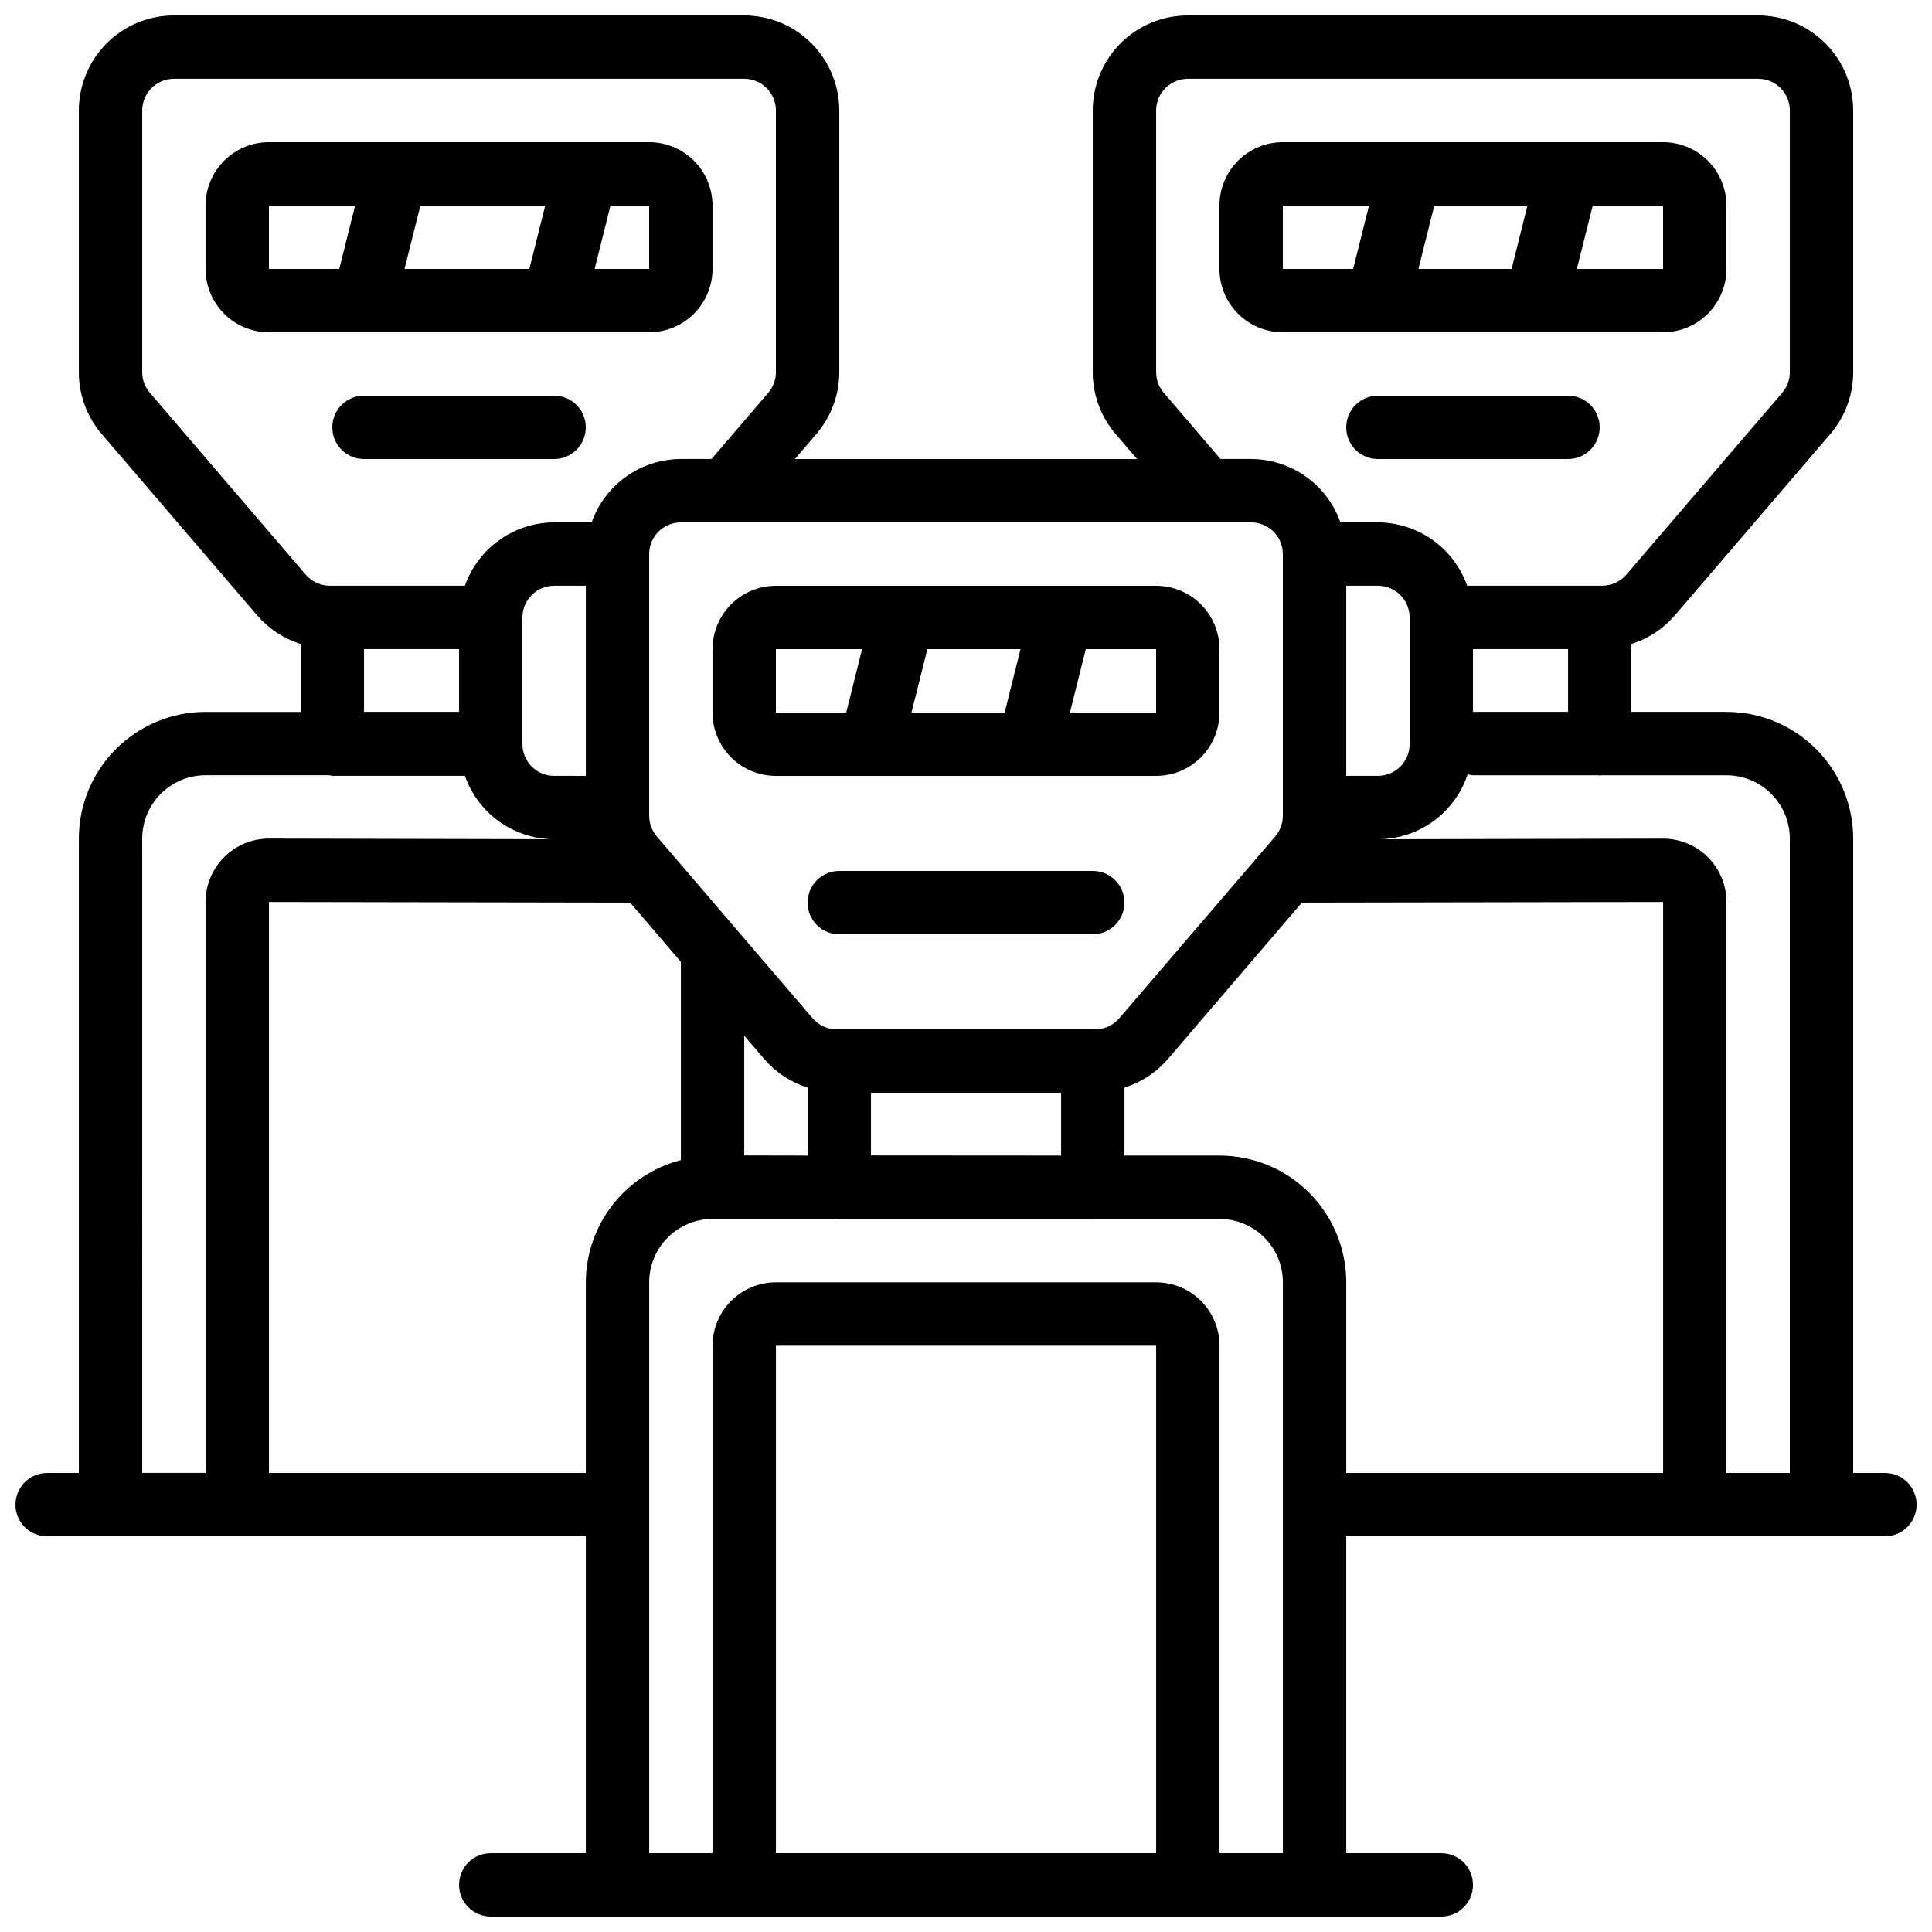
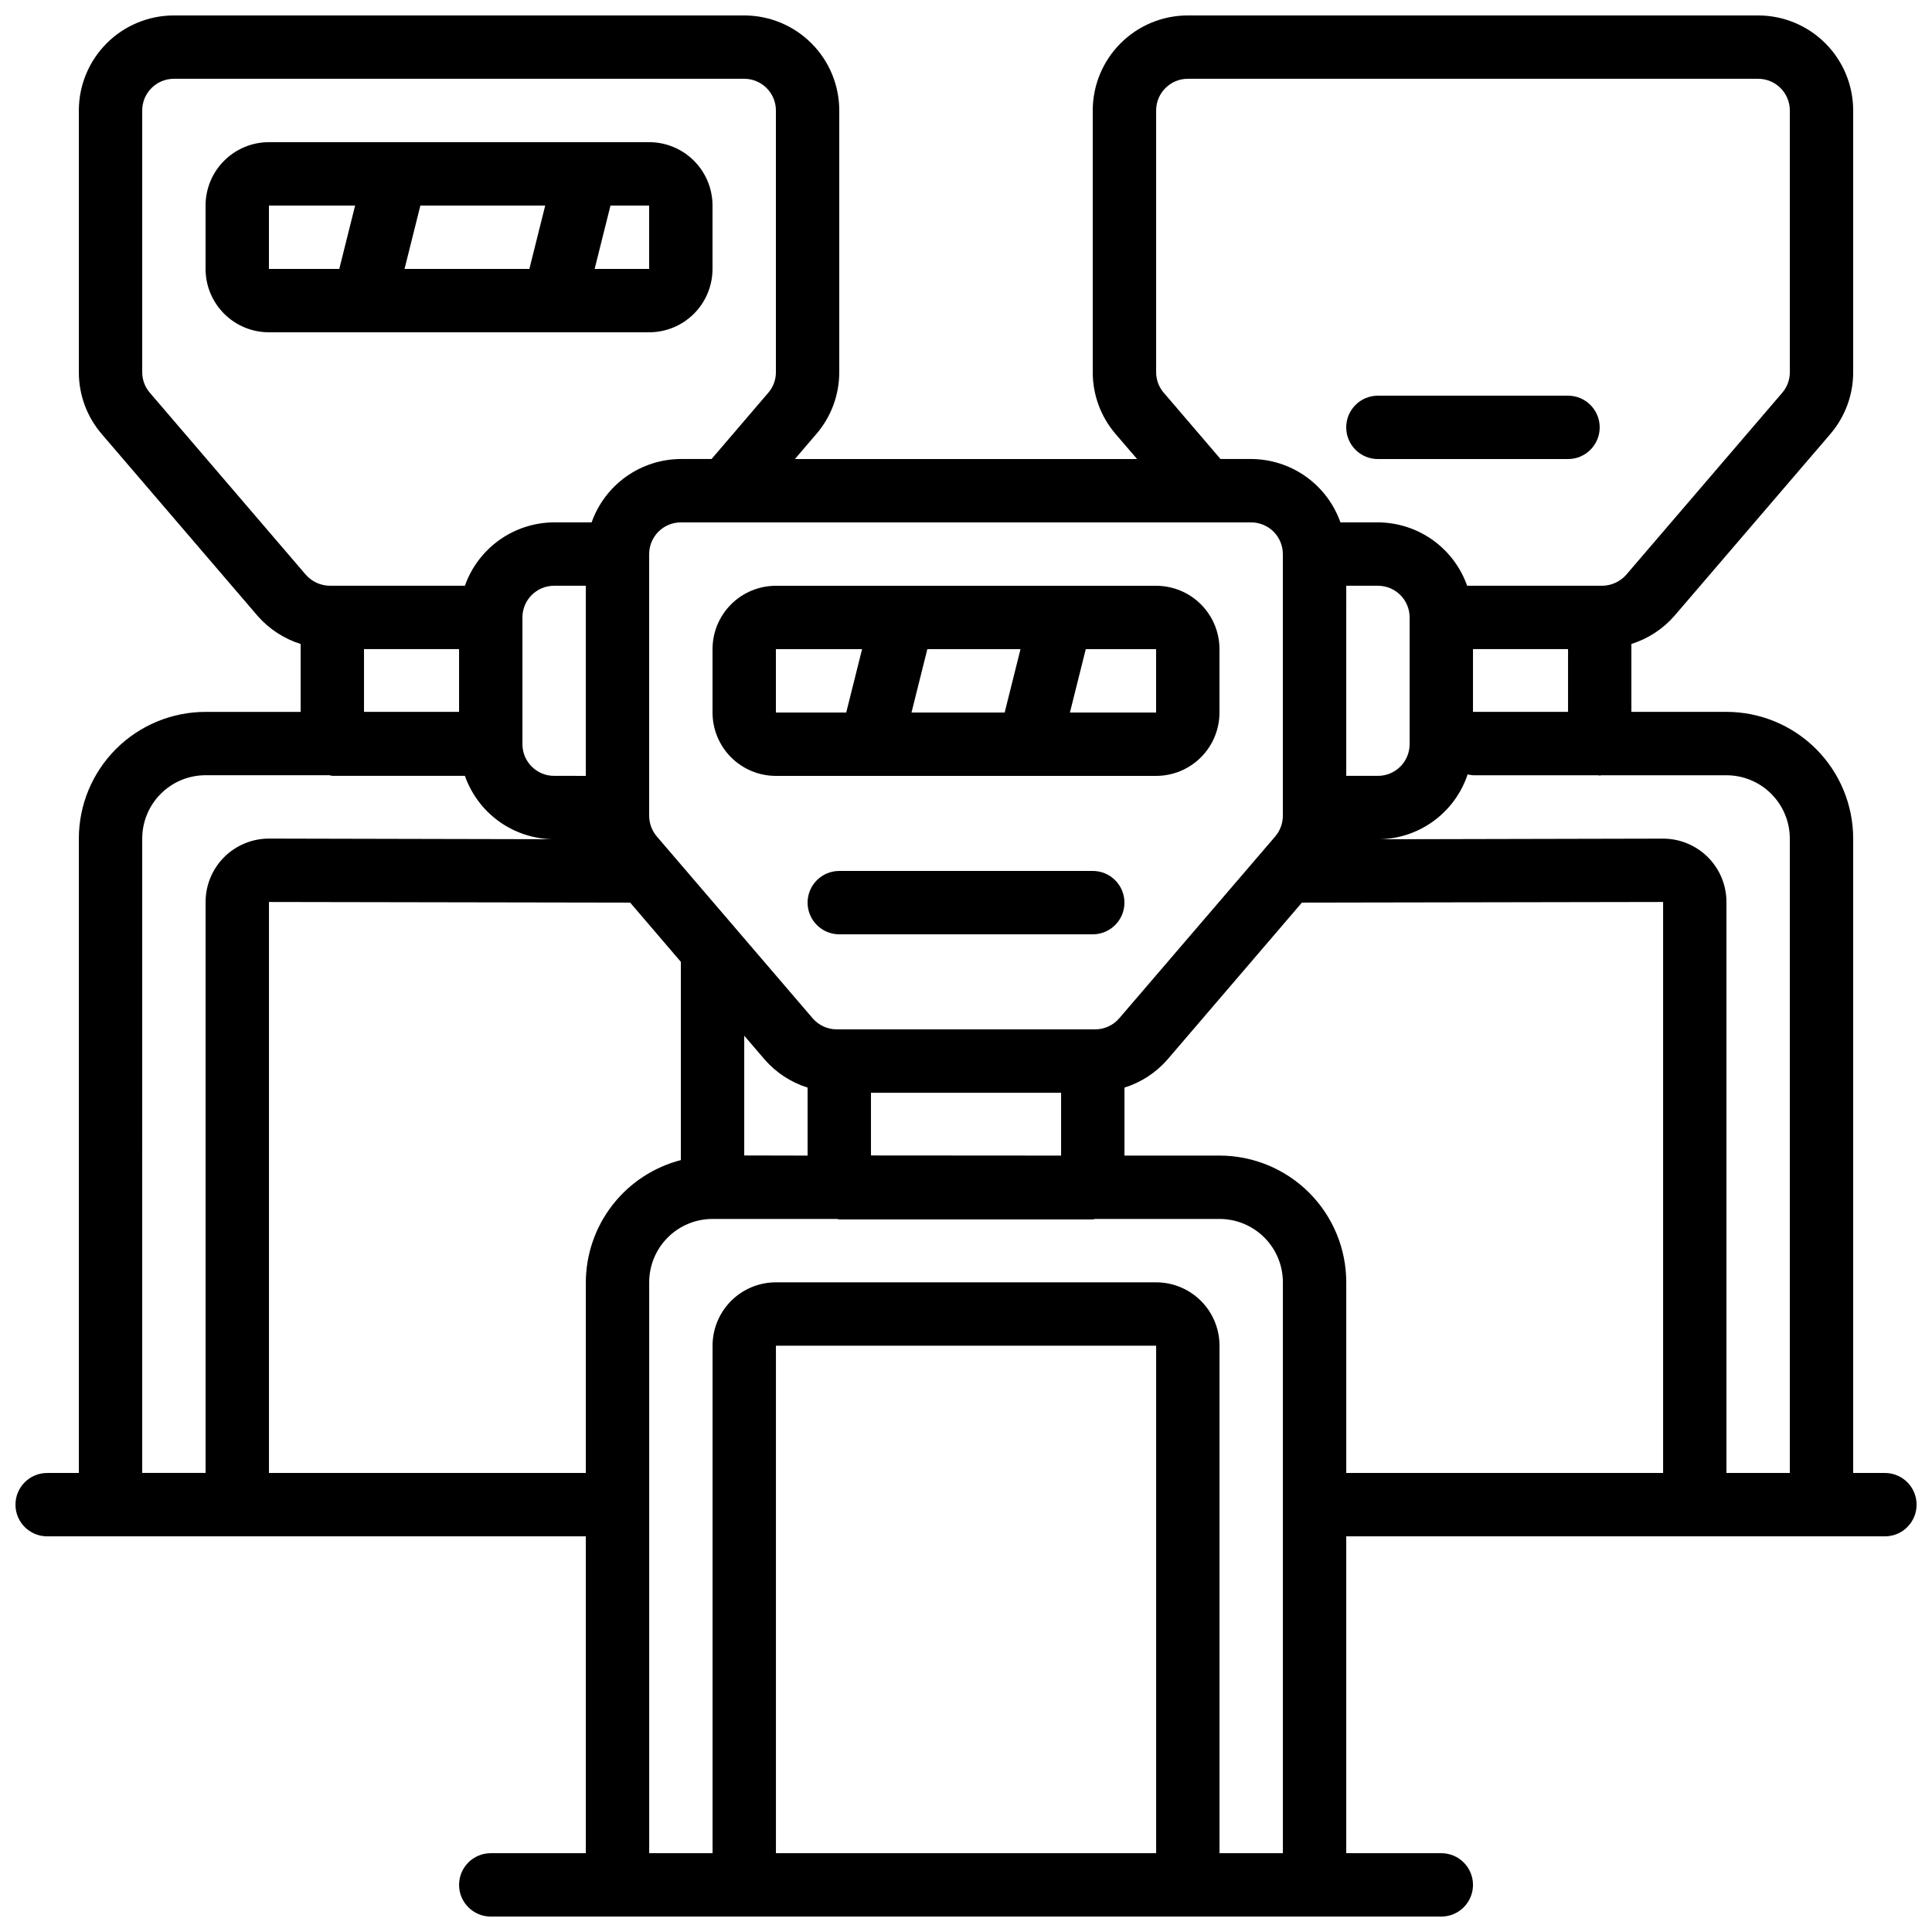
<svg xmlns="http://www.w3.org/2000/svg" width="800px" height="800px" version="1.1" viewBox="144 144 512 512">
  <defs>
    <clipPath id="a">
      <path d="m148.09 148.09h503.81v503.81h-503.81z" />
    </clipPath>
  </defs>
  <path d="m450.38 299.24h-100.76c-4.453 0-8.727 1.77-11.875 4.918-3.148 3.148-4.918 7.422-4.918 11.875v16.793c0 4.453 1.77 8.727 4.918 11.875 3.148 3.148 7.422 4.918 11.875 4.918h100.76c4.453 0 8.727-1.77 11.875-4.918 3.148-3.148 4.918-7.422 4.918-11.875v-16.793c0-4.453-1.77-8.727-4.918-11.875-3.148-3.148-7.422-4.918-11.875-4.918zm-64.824 33.586 4.199-16.793h24.688l-4.199 16.793zm-35.938-16.793h22.84l-4.199 16.793h-18.641zm77.922 16.793 4.199-16.793h18.641v16.793z" />
  <path d="m316.03 232.06c4.453 0 8.723-1.77 11.875-4.918 3.148-3.152 4.918-7.422 4.918-11.875v-16.793c0-4.457-1.77-8.727-4.918-11.875-3.152-3.152-7.422-4.922-11.875-4.922h-100.76c-4.457 0-8.727 1.77-11.875 4.922-3.152 3.148-4.918 7.418-4.918 11.875v16.793c0 4.453 1.766 8.723 4.918 11.875 3.148 3.148 7.418 4.918 11.875 4.918zm-27.543-33.586-4.199 16.793h-33.082l4.199-16.793zm27.543 16.793h-14.445l4.199-16.793h10.246zm-100.76-16.793h22.84l-4.199 16.793h-18.641z" />
-   <path d="m584.73 232.06c4.453 0 8.723-1.77 11.875-4.918 3.148-3.152 4.918-7.422 4.918-11.875v-16.793c0-4.457-1.77-8.727-4.918-11.875-3.152-3.152-7.422-4.922-11.875-4.922h-100.77c-4.453 0-8.723 1.77-11.871 4.922-3.152 3.148-4.922 7.418-4.922 11.875v16.793c0 4.453 1.77 8.723 4.922 11.875 3.148 3.148 7.418 4.918 11.871 4.918zm-35.941-33.586-4.199 16.793h-24.684l4.199-16.793zm35.941 16.793h-22.84l4.199-16.793h18.641zm-100.77-16.793h22.84l-4.199 16.793h-18.641z" />
  <path d="m433.59 374.81h-67.176c-4.637 0-8.395 3.758-8.395 8.395 0 4.641 3.758 8.398 8.395 8.398h67.176c4.637 0 8.398-3.758 8.398-8.398 0-4.637-3.762-8.395-8.398-8.395z" />
-   <path d="m290.84 248.86h-50.383c-4.637 0-8.395 3.758-8.395 8.398 0 4.637 3.758 8.395 8.395 8.395h50.383c4.637 0 8.398-3.758 8.398-8.395 0-4.641-3.762-8.398-8.398-8.398z" />
  <path d="m559.54 248.86h-50.383c-4.637 0-8.395 3.758-8.395 8.398 0 4.637 3.758 8.395 8.395 8.395h50.383c4.637 0 8.395-3.758 8.395-8.395 0-4.641-3.758-8.398-8.395-8.398z" />
  <g clip-path="url(#a)">
    <path d="m643.51 534.35h-8.398v-168.11c0-8.906-3.539-17.449-9.836-23.75-6.301-6.297-14.844-9.836-23.75-9.836h-25.191v-17.996c4.414-1.387 8.359-3.965 11.402-7.445l41.297-48.164c3.926-4.566 6.086-10.387 6.078-16.41v-69.355c0-6.684-2.652-13.09-7.379-17.812-4.723-4.727-11.129-7.379-17.812-7.379h-151.14c-6.684 0-13.09 2.652-17.812 7.379-4.727 4.723-7.379 11.129-7.379 17.812v69.359-0.004c-0.008 6.008 2.141 11.82 6.055 16.375l5.699 6.633h-90.684l5.652-6.602v0.004c3.938-4.562 6.102-10.383 6.102-16.41v-69.355c0-6.684-2.652-13.09-7.379-17.812-4.723-4.727-11.129-7.379-17.809-7.379h-151.14c-6.68 0-13.09 2.652-17.812 7.379-4.723 4.723-7.379 11.129-7.379 17.812v69.359-0.004c-0.008 6.008 2.141 11.82 6.055 16.375l41.336 48.223c3.047 3.473 6.984 6.039 11.387 7.422v17.996h-25.188c-8.91 0-17.453 3.539-23.75 9.836-6.301 6.301-9.84 14.844-9.84 23.75v168.11h-8.395c-4.641 0-8.398 3.758-8.398 8.398 0 4.637 3.758 8.395 8.398 8.395h142.75v83.969h-25.191c-4.637 0-8.398 3.758-8.398 8.398 0 4.637 3.762 8.395 8.398 8.395h251.9c4.641 0 8.398-3.758 8.398-8.395 0-4.641-3.758-8.398-8.398-8.398h-25.188v-83.969h142.75c4.637 0 8.395-3.758 8.395-8.395 0-4.641-3.758-8.398-8.395-8.398zm-25.191-168.11v168.11h-16.793v-151.31c0-4.453-1.77-8.723-4.918-11.875-3.152-3.148-7.422-4.918-11.875-4.918l-75.18 0.168c5.199-0.094 10.238-1.797 14.43-4.879 4.188-3.078 7.316-7.383 8.957-12.316 0.461 0.121 0.934 0.199 1.41 0.234h33.176c0.145 0 0.262 0.082 0.41 0.082 0.152 0 0.262-0.074 0.395-0.082h33.195c4.453 0 8.723 1.77 11.875 4.918 3.148 3.152 4.918 7.422 4.918 11.875zm-277.09 83.969v-31.738l5.391 6.289c3.035 3.496 6.981 6.078 11.402 7.465v18.02zm33.586 0v-16.625h50.383v16.66zm65.824-36.383h-0.004c-1.586 1.871-3.914 2.957-6.371 2.965h-68.52c-2.453 0-4.785-1.07-6.379-2.93l-41.312-48.199c-1.297-1.527-2.012-3.465-2.016-5.465v-69.359c0-4.637 3.758-8.398 8.395-8.398h151.14c2.227 0 4.363 0.887 5.938 2.461 1.574 1.574 2.457 3.711 2.457 5.938v69.359c-0.004 2-0.719 3.938-2.012 5.465zm-158.19-106.2c0-4.637 3.762-8.395 8.398-8.395h8.398v50.383l-8.398-0.004c-4.637 0-8.398-3.758-8.398-8.395zm218.32 41.984 0.004-50.379h8.398-0.004c2.227 0 4.363 0.883 5.938 2.457 1.574 1.574 2.461 3.711 2.461 5.938v33.59c0 2.227-0.887 4.359-2.461 5.934-1.574 1.578-3.711 2.461-5.938 2.461zm33.586-16.961 0.004-16.625h25.191v16.625zm-81.973-84.598c-1.293-1.508-2-3.43-1.992-5.418v-69.355c0-4.637 3.762-8.398 8.398-8.398h151.14c2.227 0 4.363 0.887 5.938 2.461 1.574 1.574 2.461 3.711 2.461 5.938v69.359-0.004c0.004 2-0.707 3.934-2.008 5.449l-41.297 48.172v0.004c-1.609 1.859-3.941 2.945-6.406 2.973h-35.805c-1.73-4.894-4.93-9.137-9.16-12.145-4.234-3.004-9.293-4.629-14.484-4.652h-9.941c-1.73-4.894-4.93-9.133-9.164-12.141-4.231-3.004-9.289-4.629-14.48-4.652h-8.137zm-268.7 0c-1.293-1.508-2-3.43-1.992-5.418v-69.355c0-4.637 3.762-8.398 8.398-8.398h151.14c2.227 0 4.359 0.887 5.934 2.461 1.578 1.574 2.461 3.711 2.461 5.938v69.359-0.004c0.008 2-0.707 3.938-2.016 5.449l-15.039 17.559h-8.137c-5.191 0.023-10.25 1.648-14.48 4.652-4.234 3.008-7.434 7.246-9.164 12.141h-9.941c-5.191 0.023-10.25 1.648-14.48 4.652-4.234 3.008-7.434 7.25-9.164 12.145h-35.805c-2.453-0.027-4.773-1.098-6.383-2.949zm56.785 67.973h25.191v16.625h-25.191zm-58.777 50.211c0-4.453 1.77-8.723 4.922-11.875 3.148-3.148 7.418-4.918 11.875-4.918h32.746c0.277 0.074 0.555 0.129 0.84 0.168h35.133c1.699 4.836 4.836 9.039 8.992 12.039 4.156 3.004 9.133 4.66 14.258 4.754l-75.176-0.168c-4.457 0-8.727 1.77-11.875 4.918-3.152 3.152-4.918 7.422-4.918 11.875v151.31h-16.797zm33.59 168.11v-151.31l95.723 0.168 13.434 15.703v52.531c-7.188 1.855-13.559 6.043-18.117 11.902-4.559 5.863-7.043 13.066-7.07 20.492v50.516zm235.11 100.76h-100.76v-134.48h100.76zm16.793 0v-134.48c0-4.453-1.77-8.723-4.918-11.875-3.148-3.148-7.422-4.918-11.875-4.918h-100.76c-4.453 0-8.727 1.77-11.875 4.918-3.148 3.152-4.918 7.422-4.918 11.875v134.48h-16.793v-151.28c0-4.453 1.77-8.727 4.918-11.875 3.148-3.148 7.422-4.918 11.875-4.918h32.941c0.211 0.059 0.426 0.102 0.645 0.133h67.176c0.219-0.031 0.434-0.074 0.645-0.133h32.941c4.457 0 8.727 1.77 11.875 4.918 3.152 3.148 4.918 7.422 4.918 11.875v151.28zm0-184.86h-25.188v-18.02c4.41-1.379 8.355-3.957 11.395-7.441l35.625-41.582 95.727-0.168v151.31h-83.969v-50.516c0-8.906-3.539-17.449-9.84-23.75-6.297-6.297-14.84-9.836-23.75-9.836z" />
  </g>
</svg>